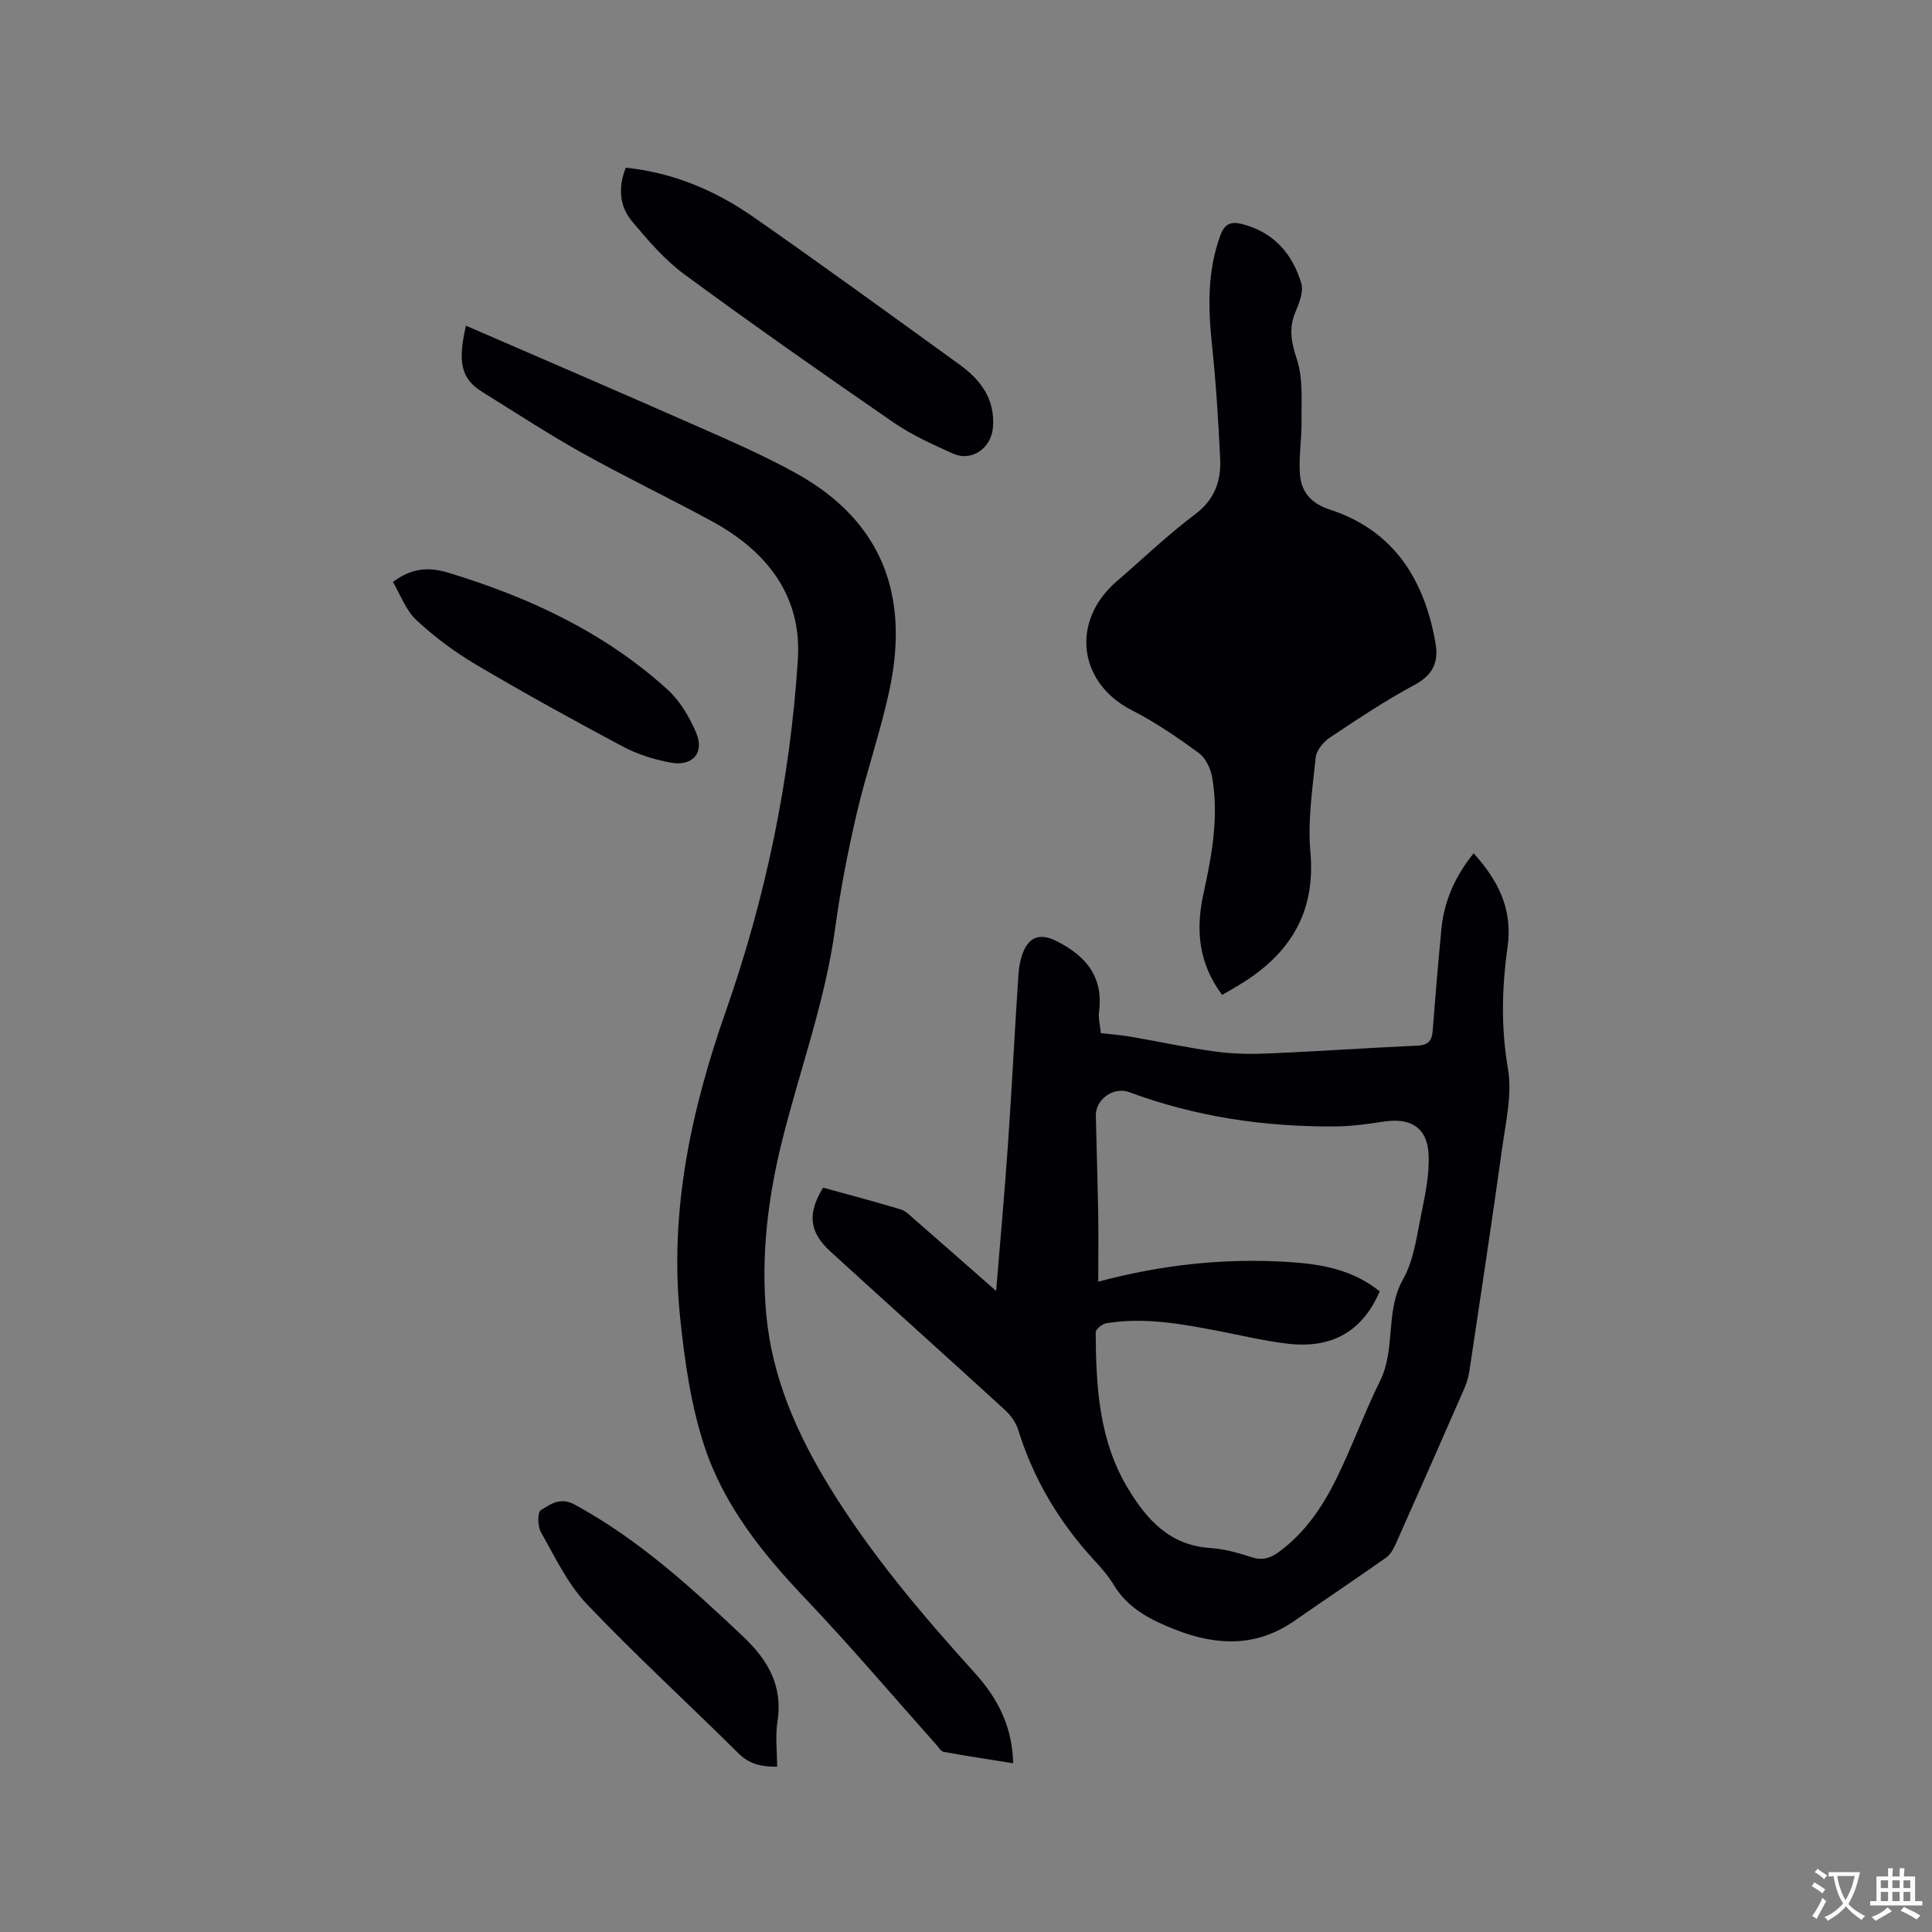
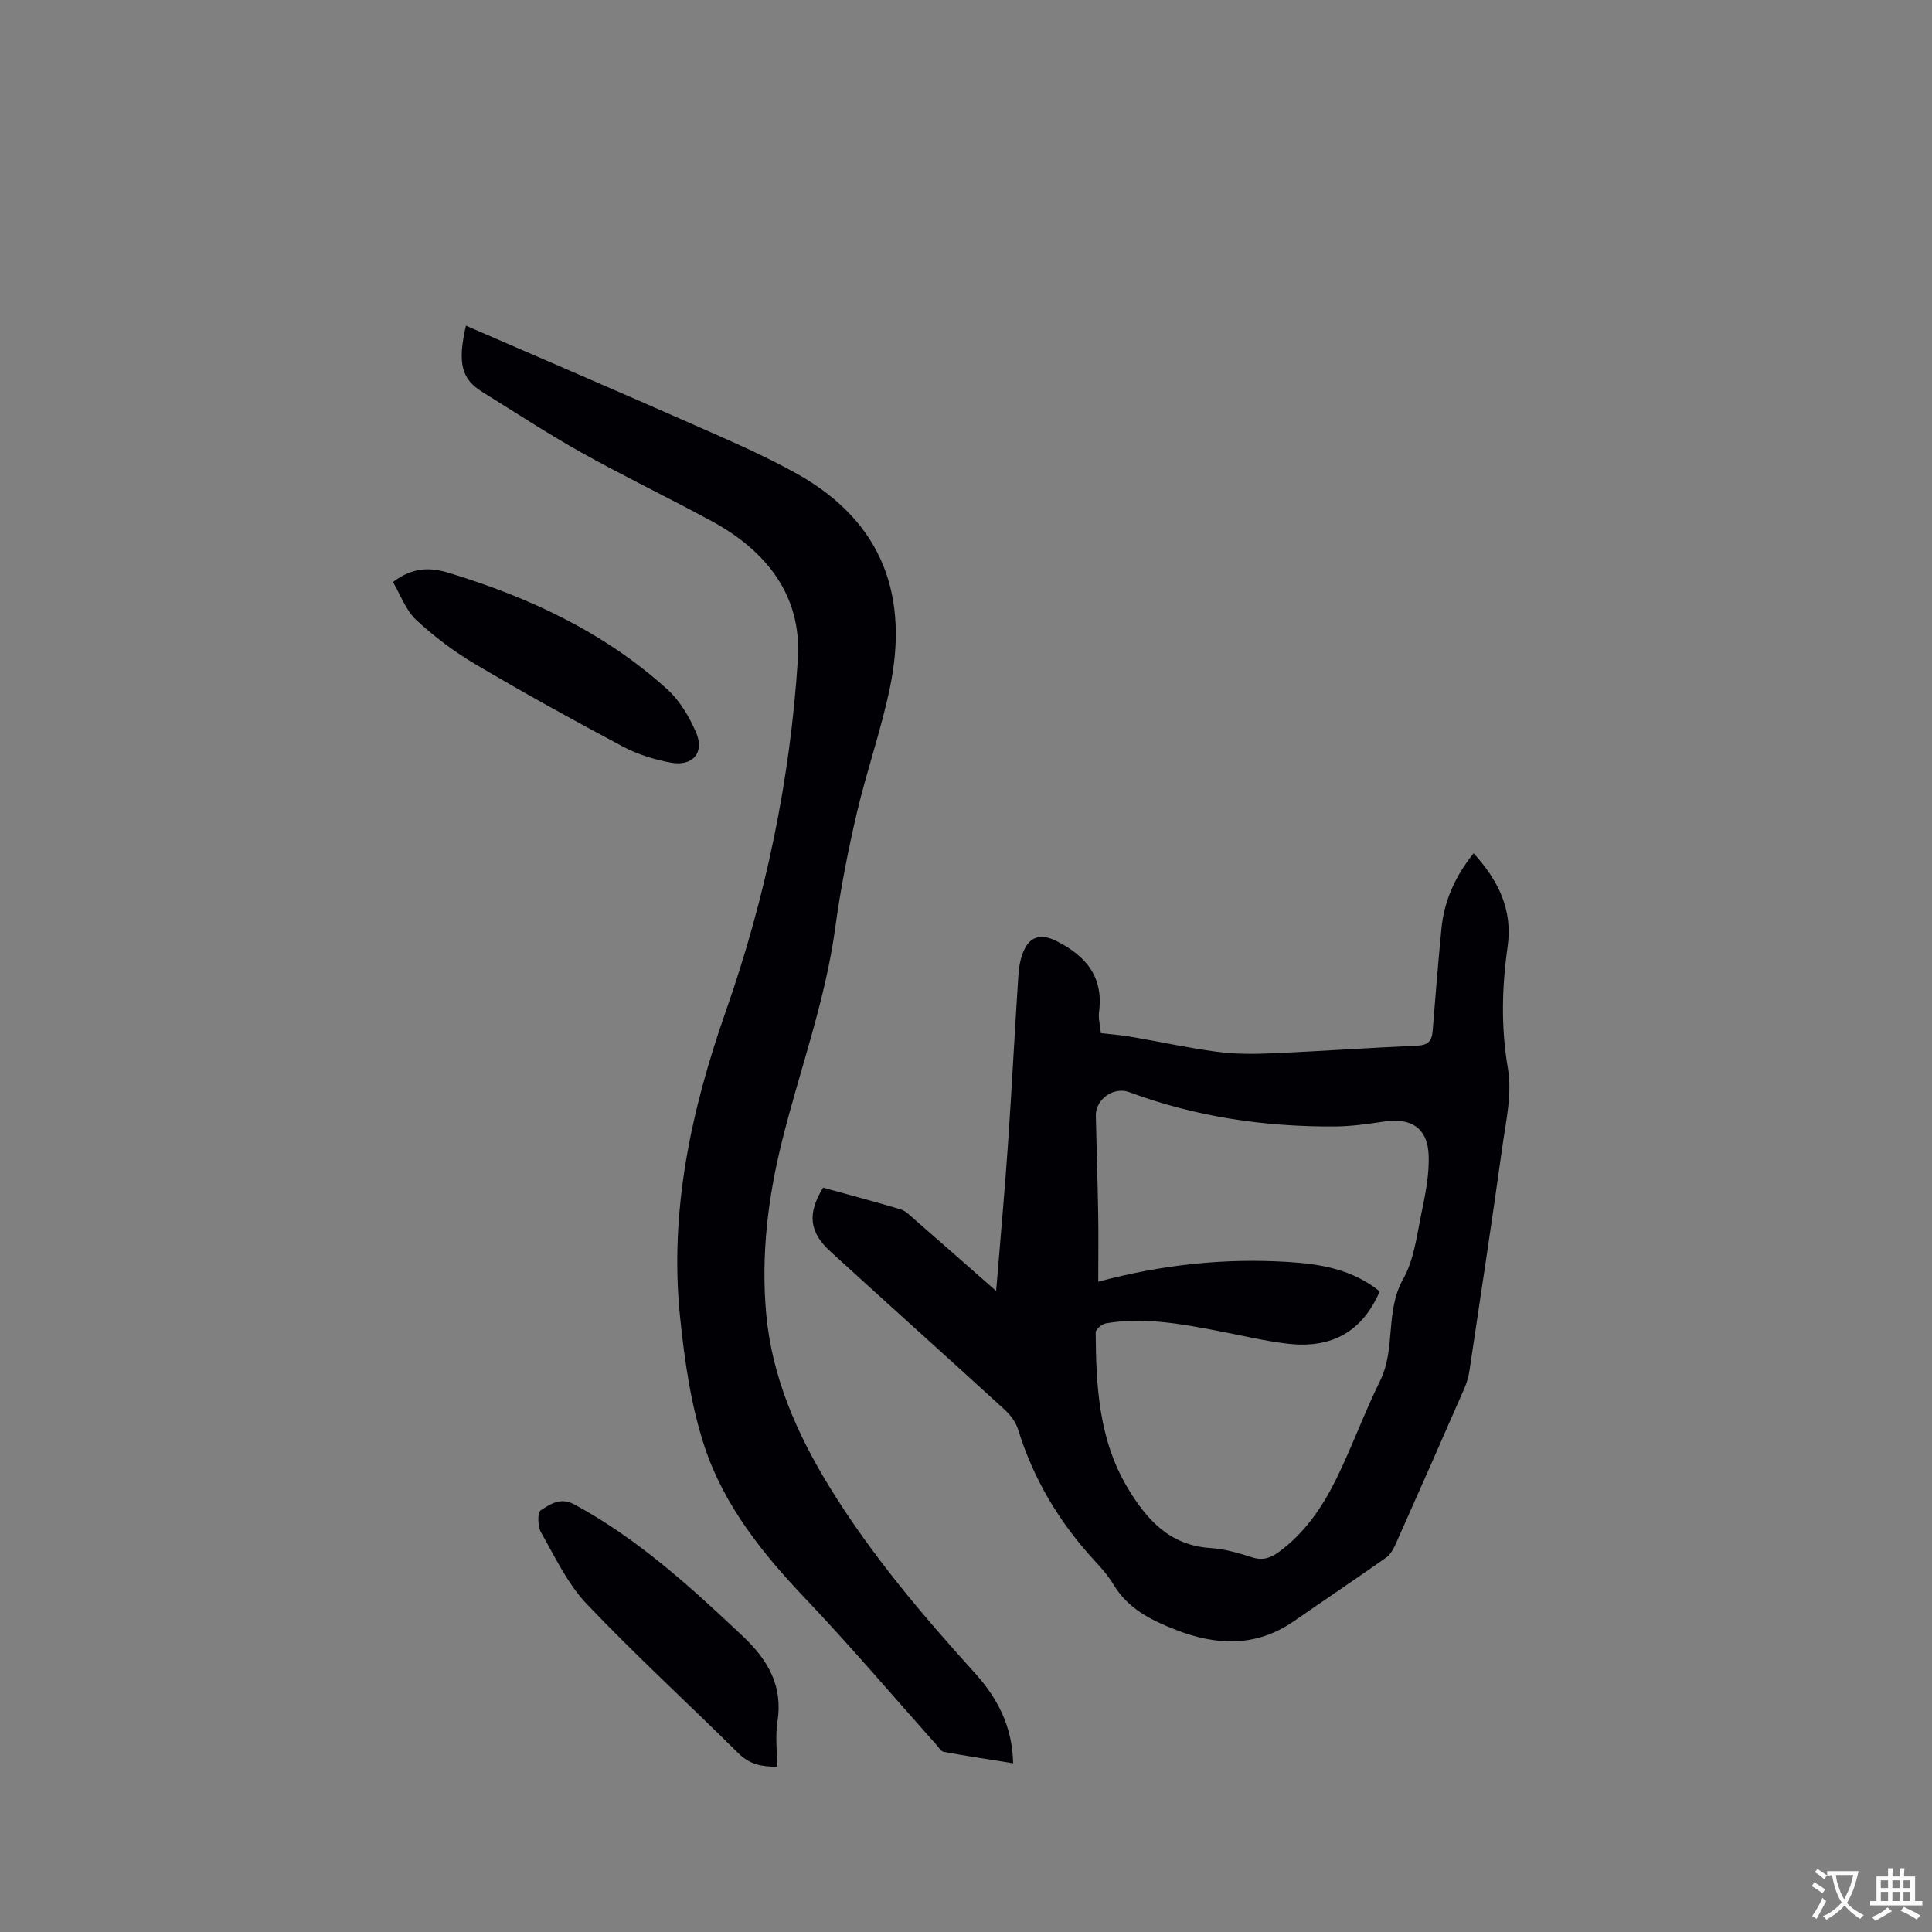
<svg xmlns="http://www.w3.org/2000/svg" enable-background="new 0 0 400 400" viewBox="0 0 400 400">
  <rect x="0" y="0" width="400" height="400" fill="#808080" stroke="none" />
  <g fill="#010105">
    <path d="m206.24 267.28c.86-10.57 1.76-20.39 2.44-30.21.81-11.73 1.39-23.48 2.17-35.21.12-1.76.45-3.62 1.19-5.2 1.43-3.05 3.82-3.28 6.76-1.79 6.11 3.1 9.69 7.43 8.74 14.68-.17 1.33.23 2.73.39 4.35 2.09.25 4.18.4 6.24.75 5.94 1.02 11.83 2.32 17.8 3.11 3.73.49 7.56.49 11.32.32 10.06-.44 20.1-1.14 30.15-1.59 2.16-.1 3-.9 3.17-2.97.55-7.07 1.14-14.14 1.82-21.2.56-5.85 2.89-10.97 6.67-15.66 5.07 5.61 8.14 11.59 7.03 19.39-1.19 8.38-1.39 16.72.08 25.25.89 5.22-.44 10.89-1.19 16.3-2.14 15.42-4.49 30.82-6.79 46.22-.18 1.24-.55 2.48-1.05 3.63-4.71 10.77-9.44 21.52-14.23 32.25-.46 1.02-1.08 2.16-1.96 2.78-6.32 4.45-12.74 8.76-19.09 13.16-7.84 5.43-16.07 5.09-24.54 1.77-5.09-1.99-9.84-4.37-12.81-9.33-1.08-1.8-2.51-3.43-3.94-4.98-7.29-7.9-12.66-16.87-15.84-27.18-.47-1.51-1.6-2.99-2.79-4.08-11.97-10.95-24.05-21.77-36.03-32.71-4.43-4.04-4.83-7.84-1.54-13.24 5.3 1.46 10.7 2.89 16.05 4.49 1.04.31 1.93 1.25 2.8 2.01 5.48 4.77 10.95 9.59 16.98 14.89zm79.41.08c-3.49 8.19-9.8 11.9-18.95 10.85-4.82-.55-9.58-1.71-14.36-2.63-7.71-1.48-15.43-2.92-23.32-1.61-.84.14-2.18 1.25-2.17 1.9.07 11.18.66 22.27 6.65 32.24 3.95 6.57 8.7 11.85 17.11 12.39 2.92.19 5.85 1.04 8.66 1.94 2.22.71 3.86.09 5.57-1.17 5.36-3.95 8.99-9.32 11.85-15.13 3.26-6.64 5.78-13.64 9.05-20.27 3.29-6.66.99-14.37 4.77-21.06 2.21-3.92 2.8-8.82 3.73-13.36.84-4.09 1.73-8.32 1.54-12.44-.27-5.54-3.7-7.63-9.18-6.81-3.34.5-6.73.99-10.1 1.02-14.63.11-28.92-1.98-42.7-7.1-3.24-1.2-6.99 1.46-6.92 4.88.14 6.78.38 13.57.49 20.35.08 4.48.01 8.97.01 14.01 13.56-3.62 26.38-4.89 39.38-4.08 6.75.42 13.27 1.55 18.89 6.08z" />
    <path d="m96.47 67.43c15.93 6.92 31.59 13.63 47.16 20.51 7.16 3.16 14.39 6.27 21.22 10.06 18.42 10.23 23.21 25.98 19.4 44.38-1.82 8.78-4.84 17.31-6.88 26.05-1.82 7.83-3.37 15.75-4.45 23.71-2.05 15.1-7.33 29.35-10.99 44.03-2.95 11.84-4.4 23.78-3.29 35.91 1.19 13.02 6.32 24.72 13.1 35.77 8.58 13.98 19.14 26.42 30.1 38.54 4.69 5.19 7.76 11.04 7.92 18.68-4.86-.78-9.62-1.5-14.35-2.36-.59-.11-1.08-.95-1.57-1.5-9.02-10.11-17.79-20.46-27.13-30.28-8.8-9.25-16.75-19.16-20.78-31.24-2.88-8.63-4.19-17.92-5.13-27.03-2.24-21.82 2.26-42.72 9.46-63.26 8.28-23.6 13.35-47.99 14.93-72.93.84-13.18-6.51-22.41-17.78-28.54-8.93-4.85-18.1-9.25-26.97-14.2-7.02-3.92-13.76-8.35-20.6-12.59-4.31-2.68-5.15-5.98-3.37-13.71z" />
-     <path d="m253.03 205.98c-4.9-6.51-5.49-13.52-3.89-20.83 1.76-8.01 3.25-16.04 1.82-24.24-.32-1.81-1.35-3.98-2.76-5.01-4.43-3.23-8.99-6.37-13.86-8.85-11.11-5.66-12.73-18.42-3.13-26.7 5.38-4.64 10.52-9.59 16.19-13.84 4.07-3.05 5.43-6.89 5.22-11.47-.36-7.81-.85-15.63-1.67-23.41s-1.04-15.4 1.71-22.9c.89-2.43 2.23-2.95 4.57-2.33 6.49 1.7 10.35 6.13 12.18 12.23.52 1.74-.43 4.13-1.22 6.01-1.44 3.45-.79 6.37.35 9.88 1.27 3.93.87 8.44.93 12.71.05 3.57-.57 7.16-.35 10.71.24 3.82 2.13 6.23 6.28 7.59 13.17 4.32 19.5 14.45 21.8 27.57.69 3.91-.46 6.62-4.3 8.68-6.06 3.25-11.81 7.09-17.54 10.91-1.34.89-2.79 2.62-2.95 4.09-.67 6.5-1.69 13.13-1.11 19.57 1.17 12.91-4.53 21.52-15.07 27.77-.97.59-1.98 1.15-3.2 1.86z" />
-     <path d="m129.56 34.72c9.88 1.01 18.6 4.75 26.48 10.24 14.32 9.99 28.44 20.27 42.59 30.5 4.41 3.18 7.43 7.16 6.95 13.06-.35 4.24-4.37 7.14-8.25 5.4-4.23-1.89-8.53-3.84-12.33-6.45-14.55-10.03-29.03-20.17-43.27-30.64-4.1-3.01-7.55-7.04-10.85-10.98-2.59-3.08-2.98-6.91-1.32-11.13z" />
    <path d="m160.89 365.78c-3.21.02-5.73-.51-7.99-2.76-10.44-10.36-21.31-20.3-31.44-30.95-3.97-4.18-6.55-9.73-9.46-14.83-.69-1.22-.75-4.11-.04-4.56 1.95-1.24 4.06-2.77 6.95-1.21 13.18 7.14 24.08 17.1 34.88 27.29 5.27 4.98 8.33 10.29 7.17 17.75-.46 2.98-.07 6.09-.07 9.27z" />
    <path d="m81.35 120.5c4.2-3.18 7.83-3.04 11.65-1.87 16.67 5.08 32.21 12.33 45.22 24.15 2.56 2.32 4.49 5.64 5.89 8.86 1.82 4.17-.68 7.1-5.26 6.25-3.39-.63-6.84-1.7-9.87-3.31-10.26-5.46-20.44-11.08-30.44-16.99-4.42-2.61-8.62-5.75-12.37-9.24-2.17-2.04-3.26-5.22-4.82-7.85z" />
  </g>
-   <path d="m377.9 391.2c-.2.3-.4.5-.6.8-.7-.6-1.4-1-2.2-1.5.2-.3.4-.5.5-.8.6.4 1.4.8 2.3 1.5zm-1.8 6.1c-.2-.2-.5-.4-.9-.6.4-.6.8-1.2 1.2-1.9s.7-1.3.9-1.9c.3.3.5.5.8.7-.7 1.3-1.4 2.6-2 3.7zm2.2-9c-.3.3-.5.5-.6.8-.6-.6-1.3-1.1-2-1.5.3-.3.5-.5.6-.7.6.5 1.3.9 2 1.4zm.3.2v-.9h2 4.5c-.3 1.3-.6 2.5-1 3.6s-.9 2.1-1.4 3c.4.5 1 1 1.6 1.4s1.2.8 1.9 1.1c-.3.2-.5.4-.8.8-.4-.3-1-.7-1.6-1.2s-1.2-1.1-1.6-1.6c-.5.6-1.1 1.1-1.7 1.6s-1.4.9-2.1 1.4c-.1-.3-.3-.5-.7-.8.6-.2 1.2-.5 1.9-1s1.4-1.1 2-1.8c-.5-.8-.9-1.6-1.2-2.5s-.6-2-.8-3.2c-.4.1-.7.1-1 .1zm2.5 2.7c.3 1 .7 1.7 1 2.2.3-.5.6-1.1 1-2s.6-1.9.9-3h-3.2-.4c.1.9.3 1.8.7 2.8z" fill="#fafbfa" />
+   <path d="m377.9 391.2c-.2.3-.4.5-.6.8-.7-.6-1.4-1-2.2-1.5.2-.3.4-.5.5-.8.6.4 1.4.8 2.3 1.5zm-1.8 6.1c-.2-.2-.5-.4-.9-.6.4-.6.8-1.2 1.2-1.9s.7-1.3.9-1.9c.3.3.5.5.8.7-.7 1.3-1.4 2.6-2 3.7zm2.2-9c-.3.3-.5.5-.6.8-.6-.6-1.3-1.1-2-1.5.3-.3.5-.5.6-.7.6.5 1.3.9 2 1.4zv-.9h2 4.5c-.3 1.3-.6 2.5-1 3.6s-.9 2.1-1.4 3c.4.5 1 1 1.6 1.4s1.2.8 1.9 1.1c-.3.2-.5.4-.8.8-.4-.3-1-.7-1.6-1.2s-1.2-1.1-1.6-1.6c-.5.6-1.1 1.1-1.7 1.6s-1.4.9-2.1 1.4c-.1-.3-.3-.5-.7-.8.6-.2 1.2-.5 1.9-1s1.4-1.1 2-1.8c-.5-.8-.9-1.6-1.2-2.5s-.6-2-.8-3.2c-.4.1-.7.1-1 .1zm2.5 2.7c.3 1 .7 1.7 1 2.2.3-.5.6-1.1 1-2s.6-1.9.9-3h-3.2-.4c.1.9.3 1.8.7 2.8z" fill="#fafbfa" />
  <path d="m396.5 388.5v1.5 3.6h1.5v.9c-.4 0-1 0-1.7 0h-7.9c-.5 0-.9 0-1.2 0v-.9h1.3v-3.5c0-.7 0-1.2 0-1.6h2.4c0-.8 0-1.4 0-1.7h1c0 .3-.1.8-.1 1.7h1.5c0-.8 0-1.4 0-1.7h1c0 .3-.1.9-.1 1.7zm-8.2 9.2c-.2-.3-.5-.5-.8-.8.8-.3 1.4-.6 1.9-.9s1-.7 1.4-1.1c.3.3.6.5.9.8-1.6 1-2.8 1.6-3.4 2zm2.6-6.8v-1.6h-1.5v1.6zm0 2.7v-1.9h-1.5v1.9zm2.4-2.7v-1.6h-1.5v1.6zm0 2.7v-1.9h-1.5v1.9zm.2 2 .7-.8c.4.2.9.5 1.6.8s1.3.7 1.8 1c-.3.3-.5.5-.8.8-.4-.3-1.5-1-3.3-1.8zm2-4.7v-1.6h-1.4v1.6zm0 2.7v-1.9h-1.4v1.9z" fill="#fafbfa" />
</svg>